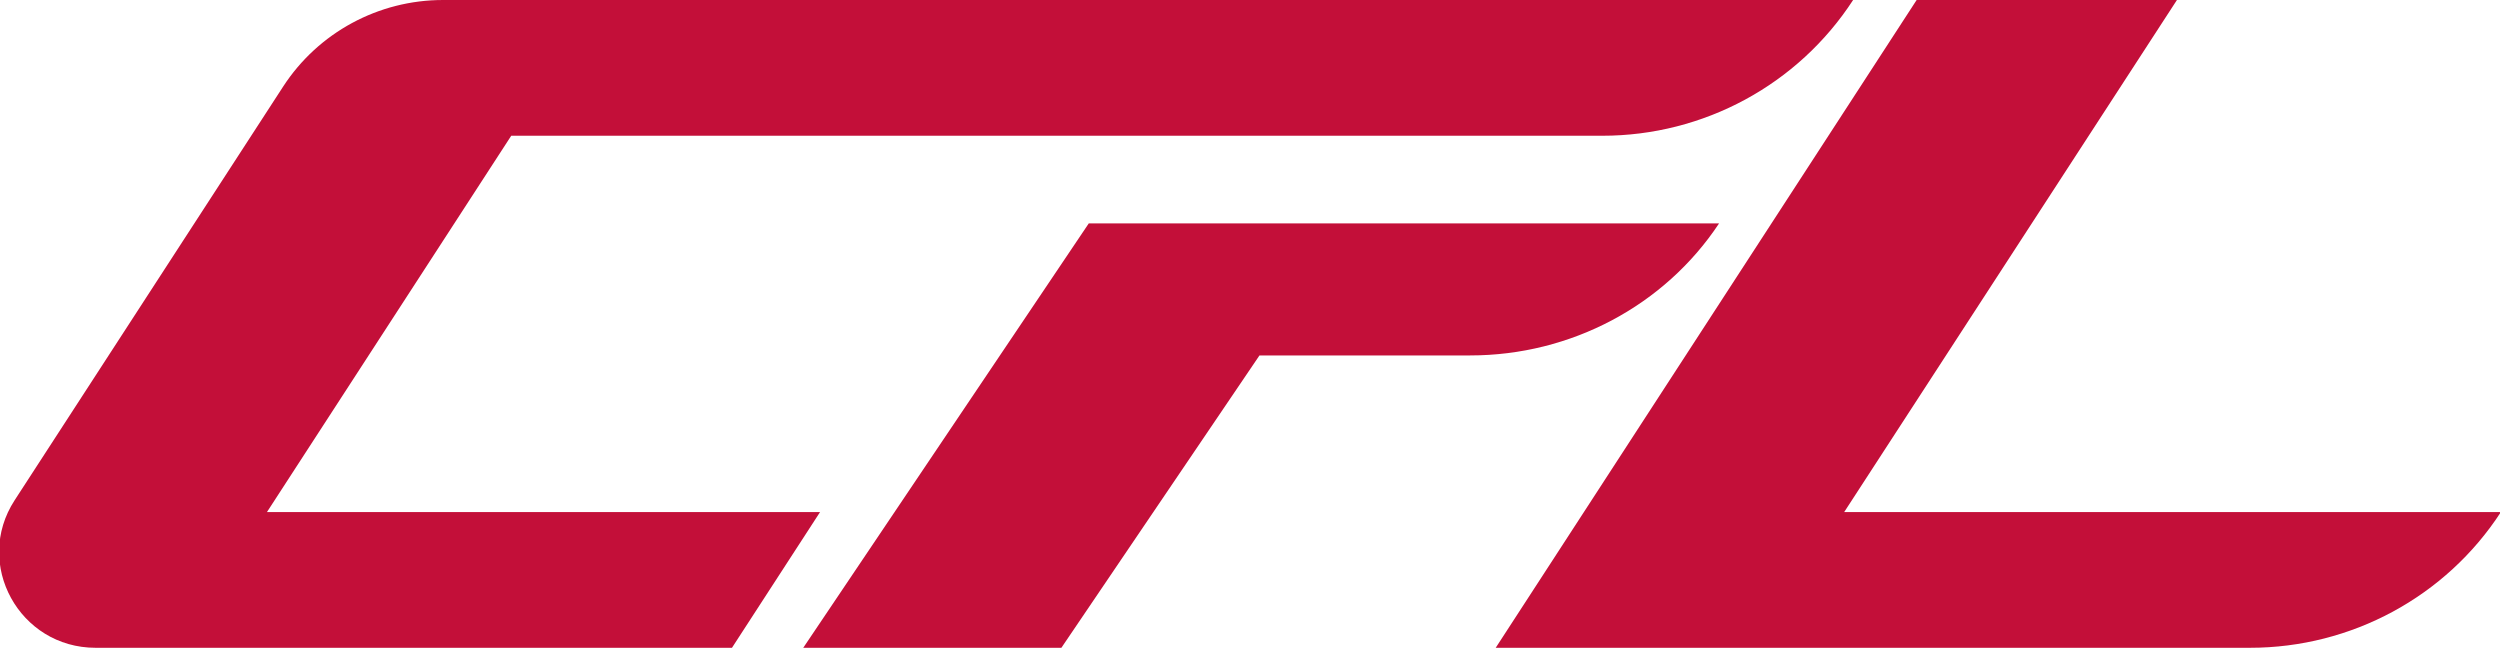
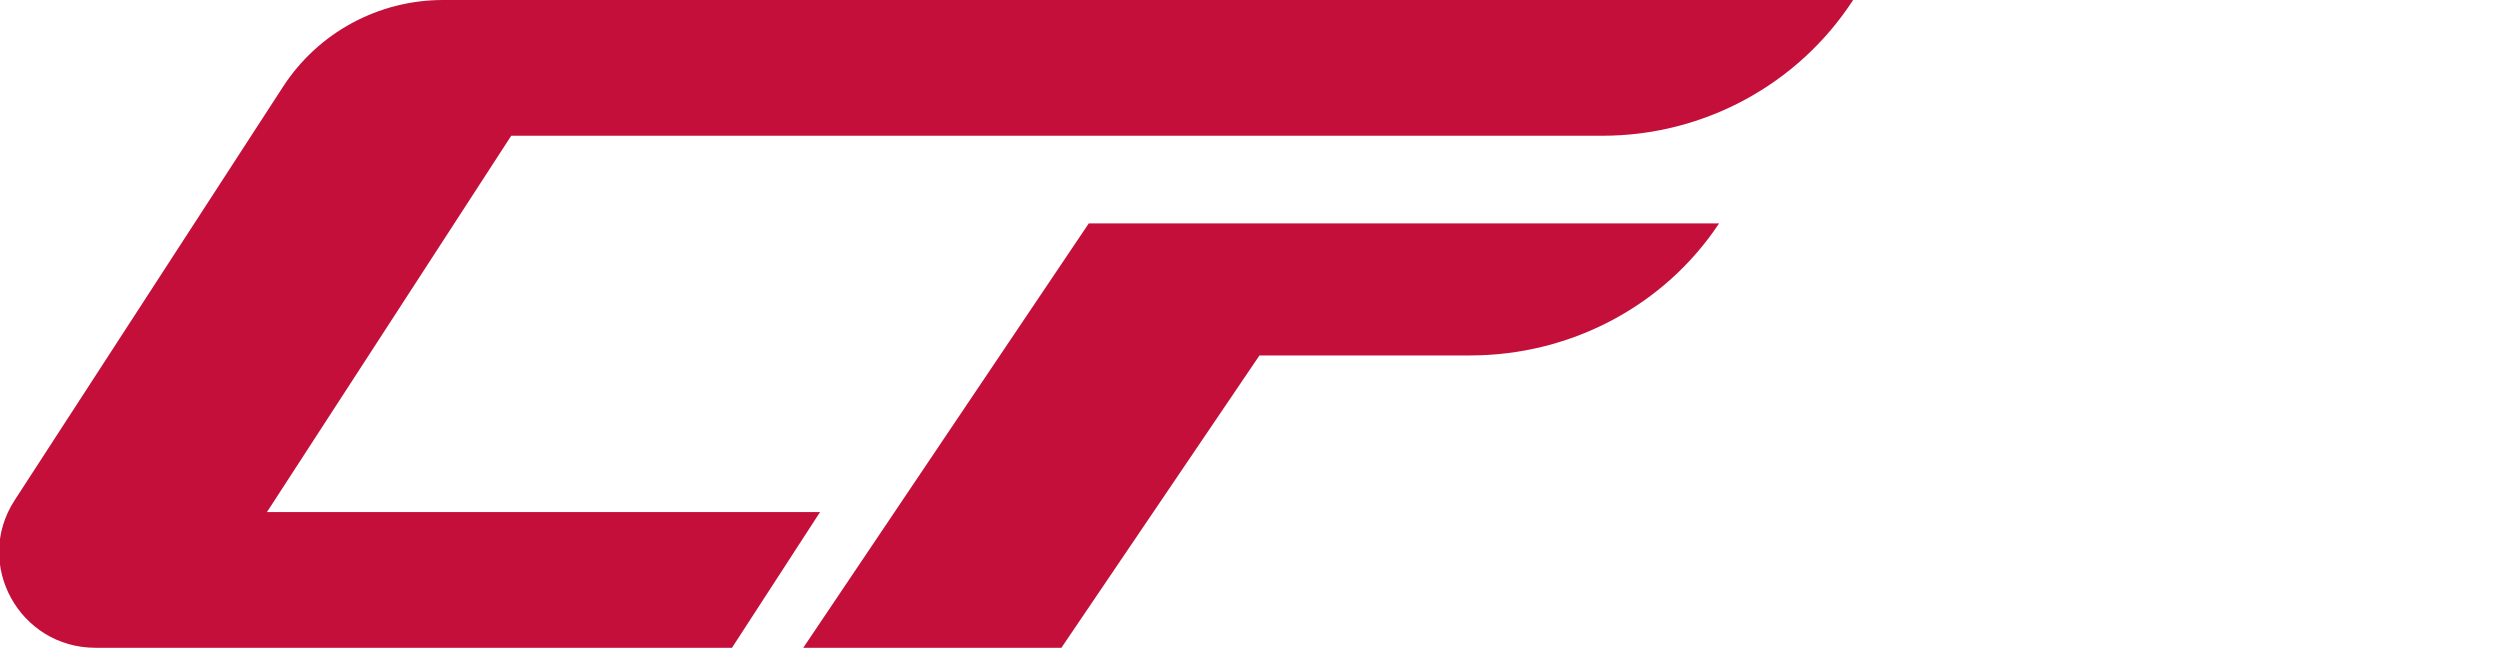
<svg xmlns="http://www.w3.org/2000/svg" preserveAspectRatio="xMidYMid slice" width="768px" height="199px" viewBox="0 0 112 29" version="1.1">
  <title>logo-cfl</title>
  <g id="Symbols" stroke="none" stroke-width="1" fill="none" fill-rule="evenodd">
    <g id="Footer" transform="translate(-334, -666)" fill="#C30F39">
      <g transform="translate(110, 92.871)" id="logo-cfl">
        <g transform="translate(224, 573.129)">
          <path d="M77,10 L48.783,10 L36,29 L47.556,29 L56.424,15.912 L65.857,15.912 C70.363,15.912 74.559,13.686 77,10" id="Fill-1" />
-           <path d="M82.601,22.923 L97.497,0 L85.844,0 L67,29 L100.767,29 C105.308,29 109.539,26.712 112,22.923 L82.601,22.923 Z" id="Fill-4" />
          <path d="M11.992,22.923 L22.927,6.077 L71.776,6.077 C76.314,6.077 80.541,3.788 83,0 L19.873,0 C16.98,0 14.285,1.46 12.716,3.876 L0.696,22.394 C-1.156,25.245 0.905,29 4.319,29 L32.809,29 L36.753,22.923 L11.992,22.923 Z" id="Fill-6" />
        </g>
      </g>
    </g>
  </g>
</svg>